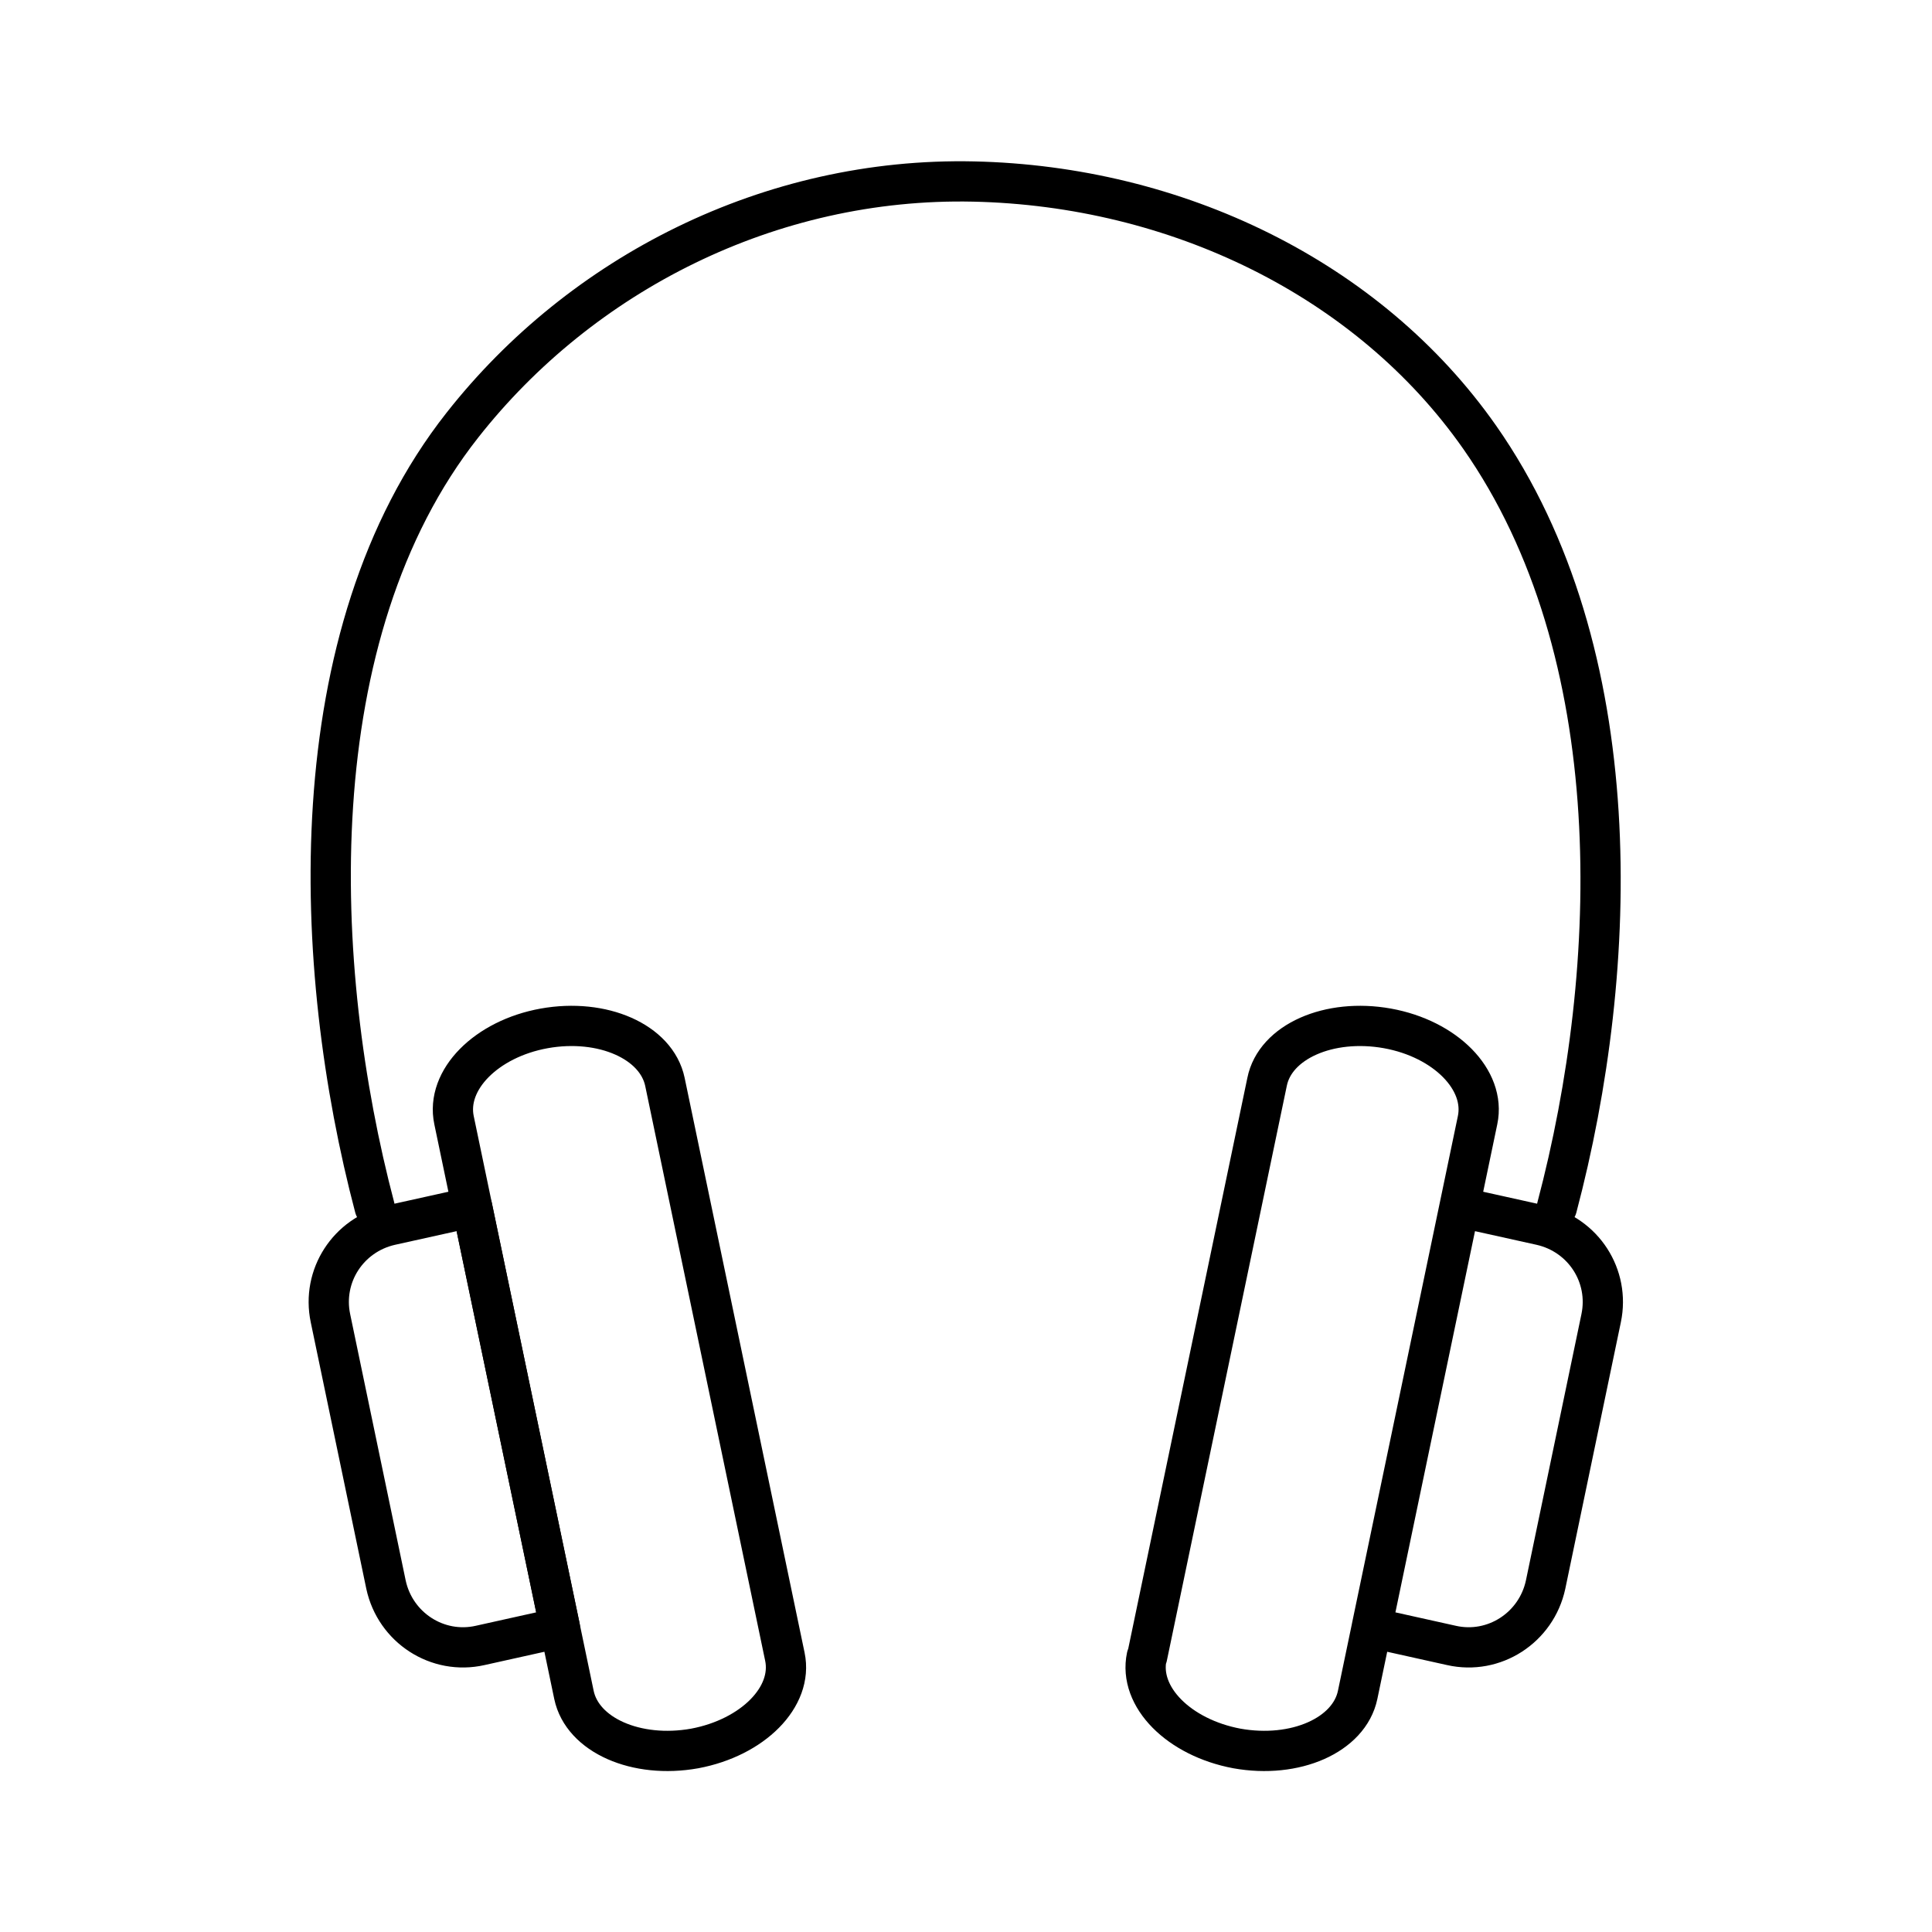
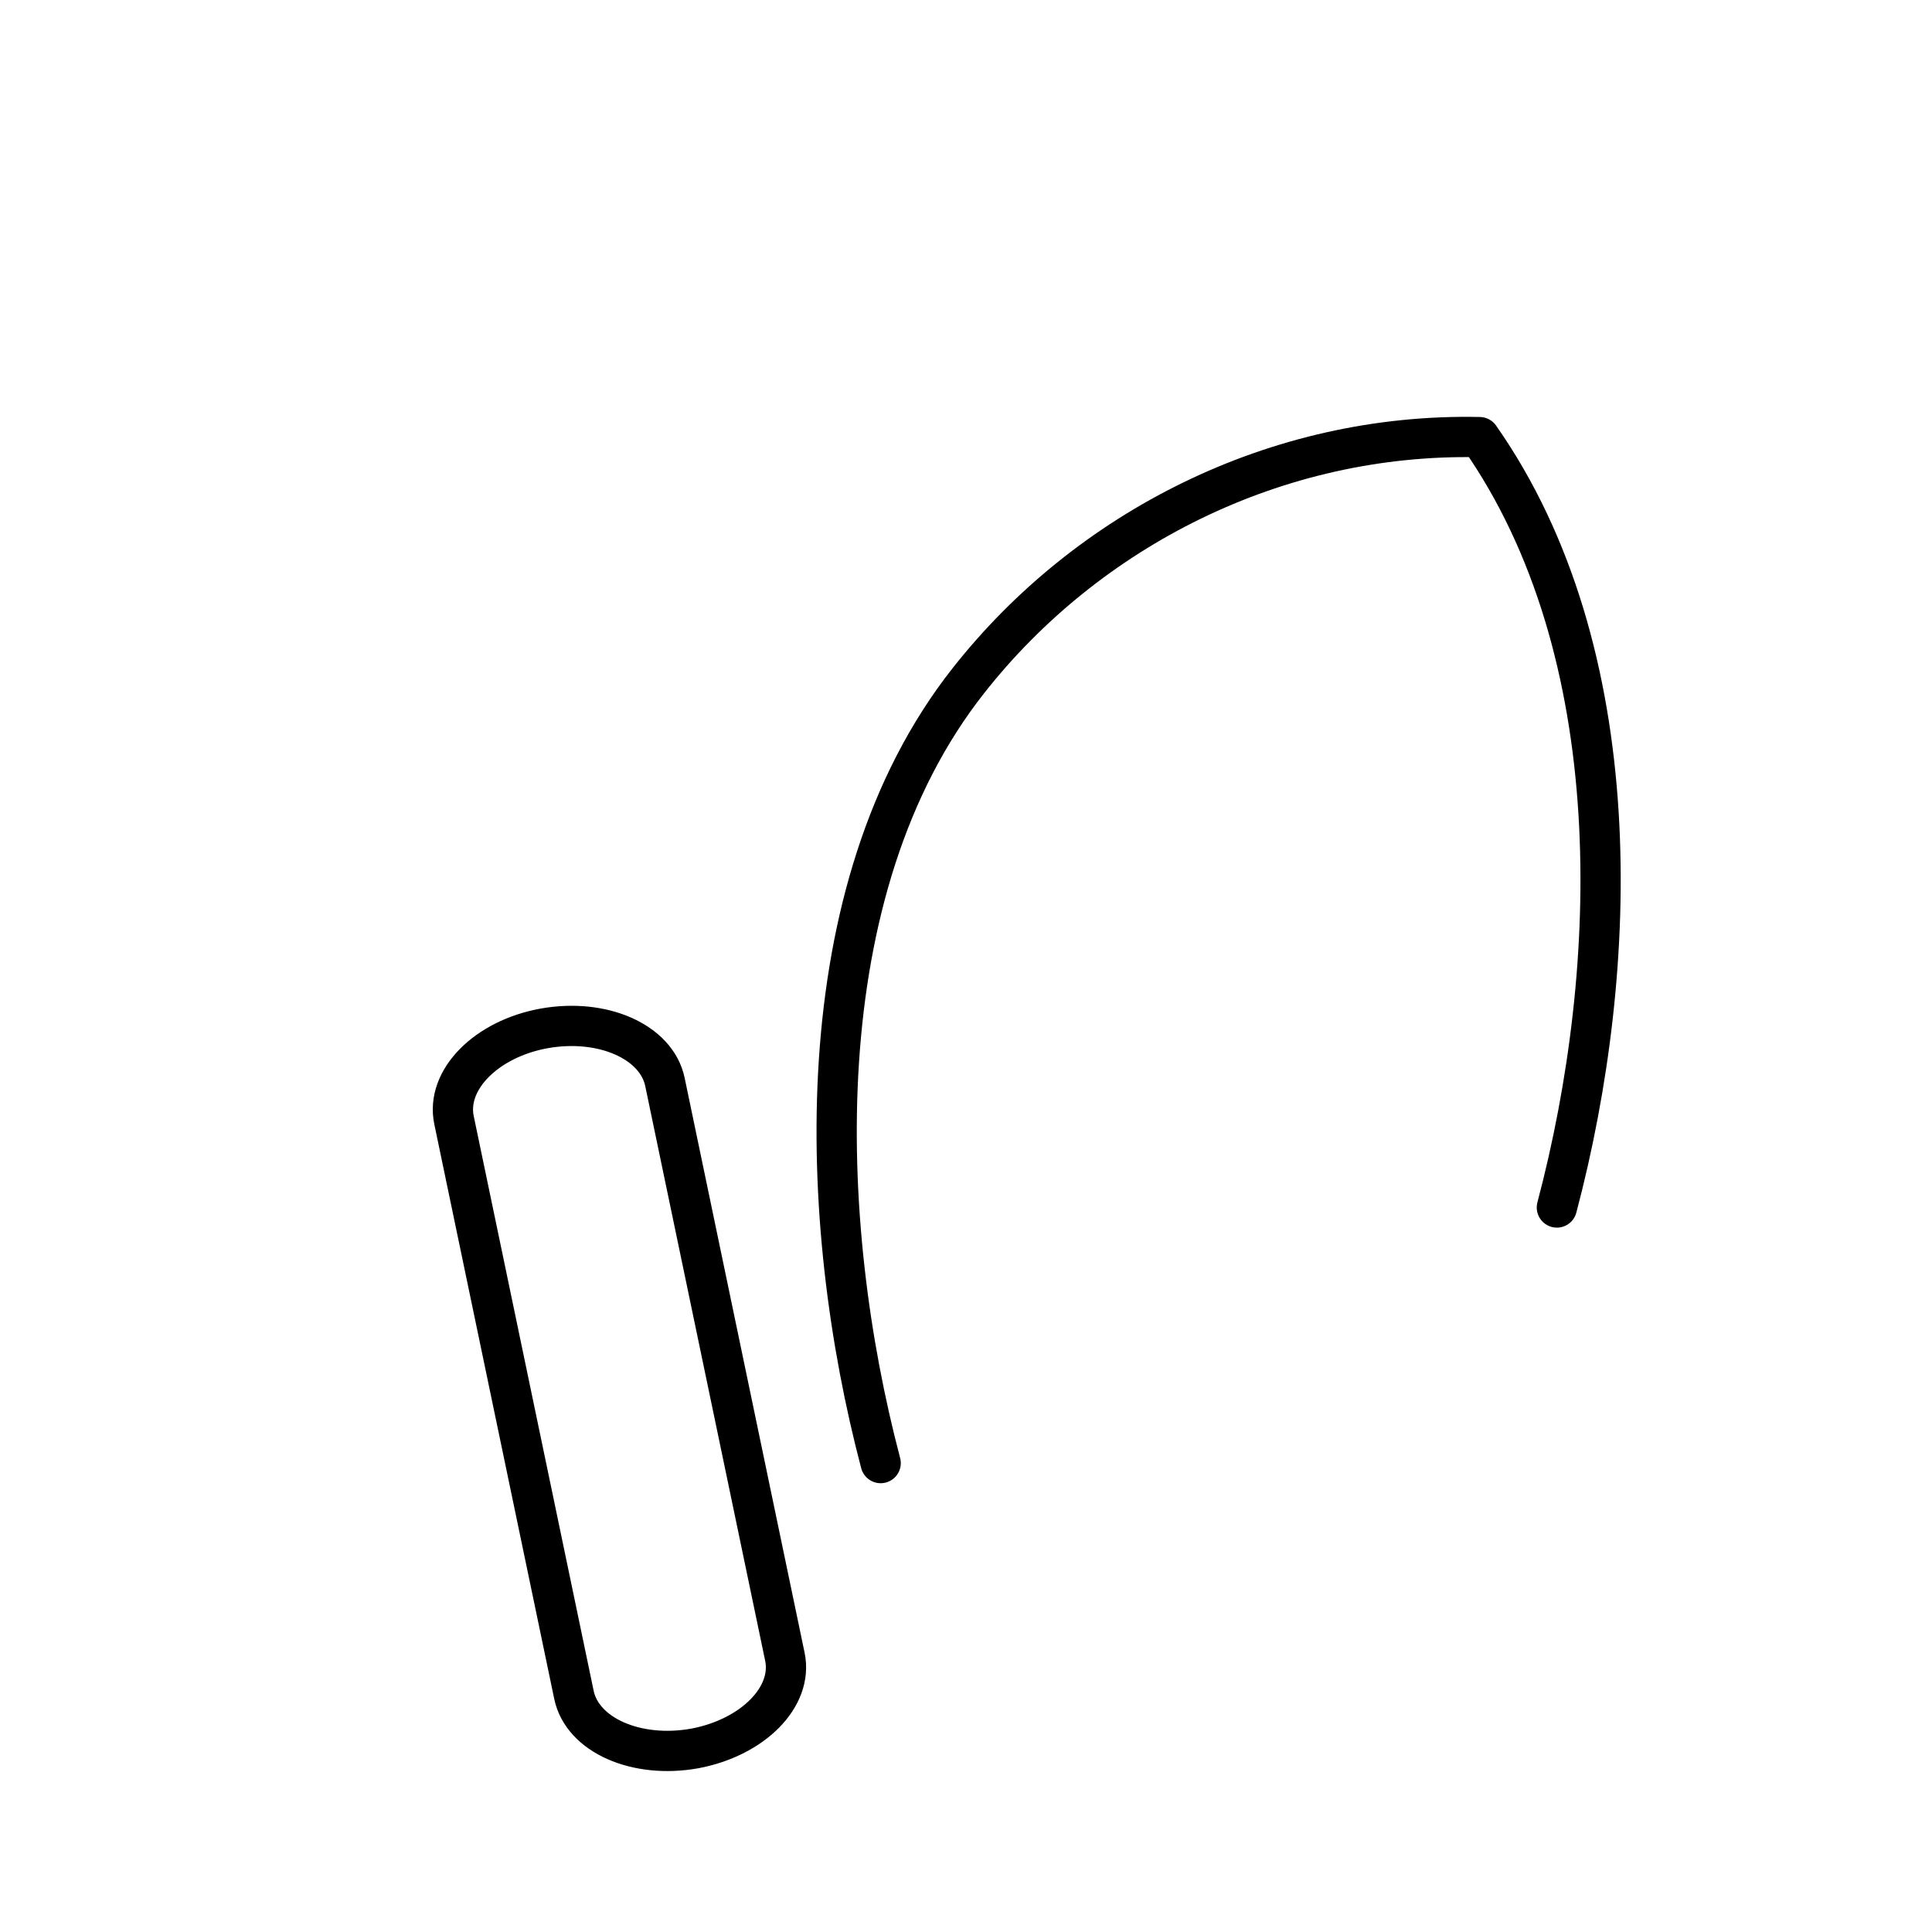
<svg xmlns="http://www.w3.org/2000/svg" width="800" height="800" viewBox="0 0 48 48">
  <g fill="none" stroke="currentColor" stroke-linecap="round" stroke-linejoin="round">
-     <path d="M38.68 30c1.58-5.97 1.82-13.8-1.92-19.14c-2.77-3.95-7.55-6.24-12.57-6.35c-5.07-.11-9.75 2.3-12.7 6.05c-4.1 5.2-3.75 13.49-2.18 19.44" />
-     <path d="m34.08 40.44l1.98.44c1.06.24 2.11-.44 2.34-1.51l1.38-6.62c.22-1.05-.44-2.07-1.49-2.31l-2.03-.45l-2.18 10.44Zm-5.59.72c-.21 1 .8 2.01 2.24 2.28c1.45.26 2.79-.33 3-1.33l2.98-14.28c.21-1-.8-2.02-2.24-2.28c-1.45-.26-2.79.33-2.99 1.33L28.5 41.16Zm-14.58-.72l-1.98.44c-1.06.24-2.11-.44-2.34-1.51l-1.38-6.62c-.22-1.05.44-2.07 1.49-2.31l2.03-.45l2.18 10.44Z" />
+     <path d="M38.68 30c1.58-5.97 1.82-13.8-1.92-19.14c-5.07-.11-9.75 2.3-12.7 6.05c-4.1 5.2-3.75 13.49-2.18 19.44" />
    <path d="M19.5 41.16c.21 1-.8 2.01-2.24 2.28c-1.45.26-2.79-.33-3-1.33l-2.98-14.28c-.21-1 .8-2.02 2.24-2.28c1.45-.26 2.79.33 3 1.33z" />
  </g>
</svg>